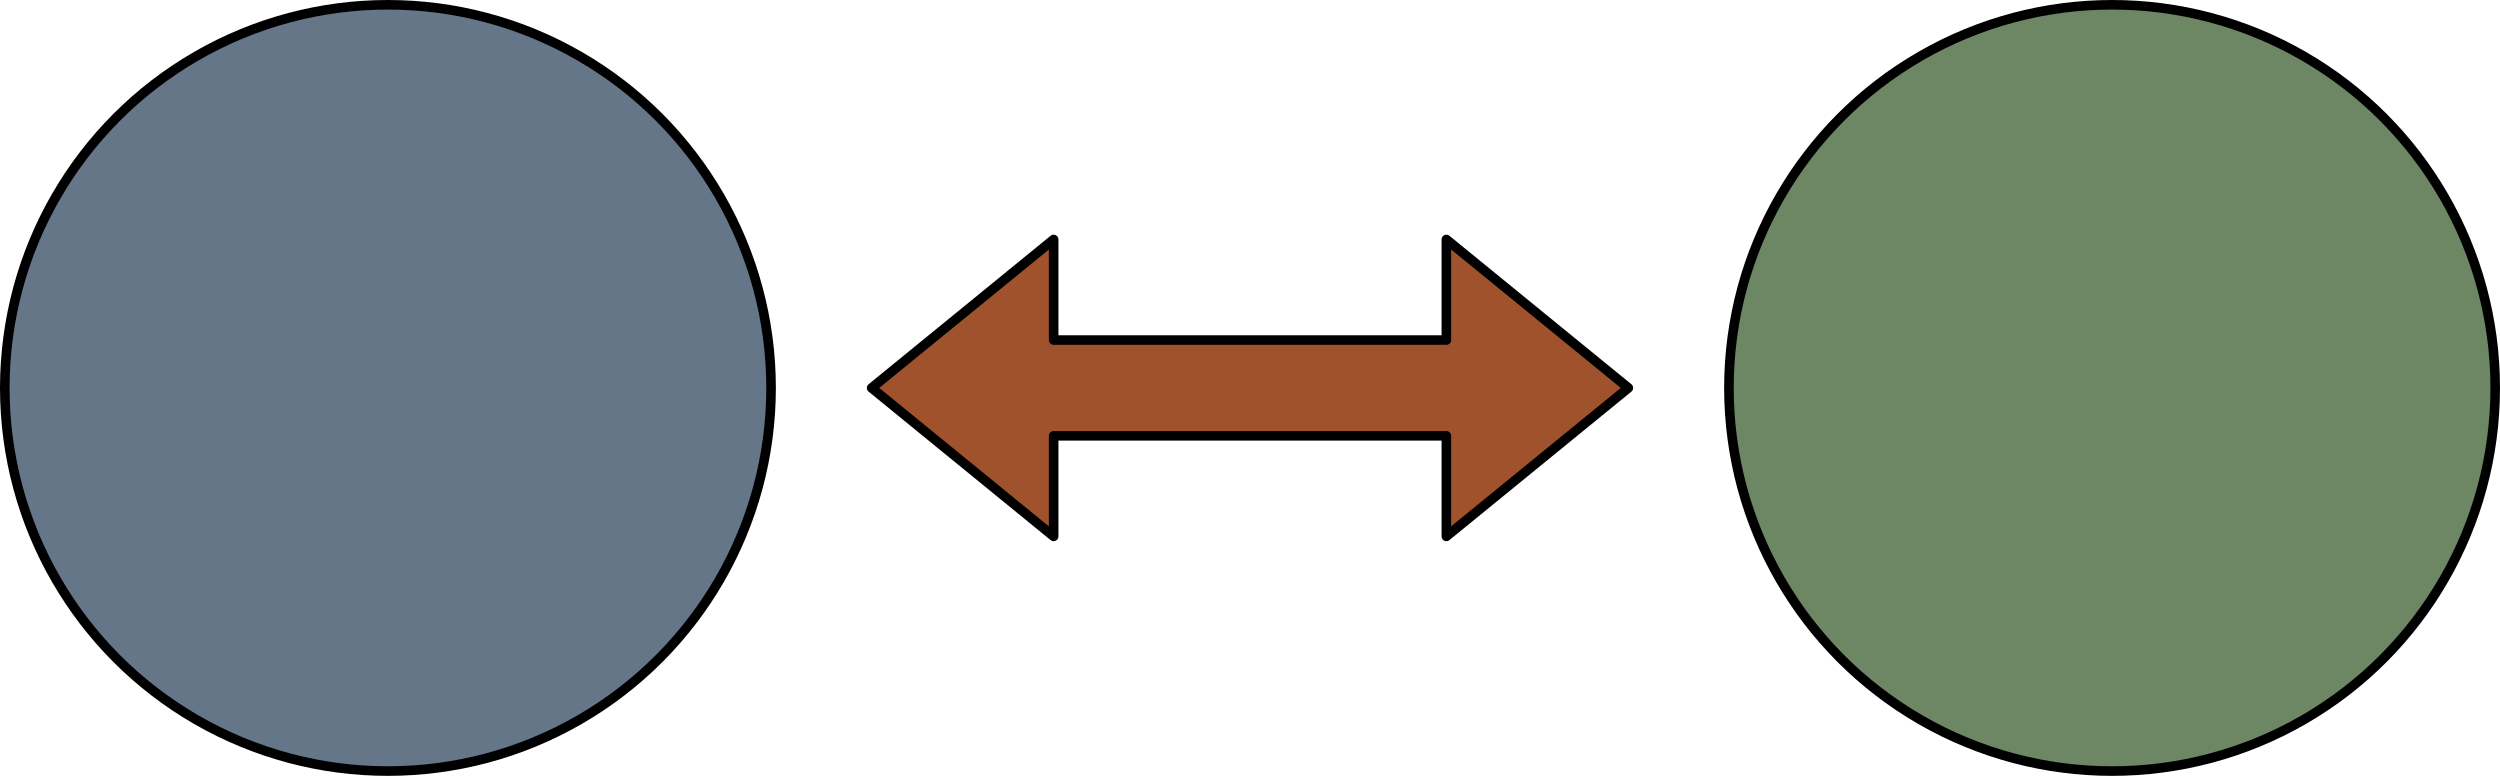
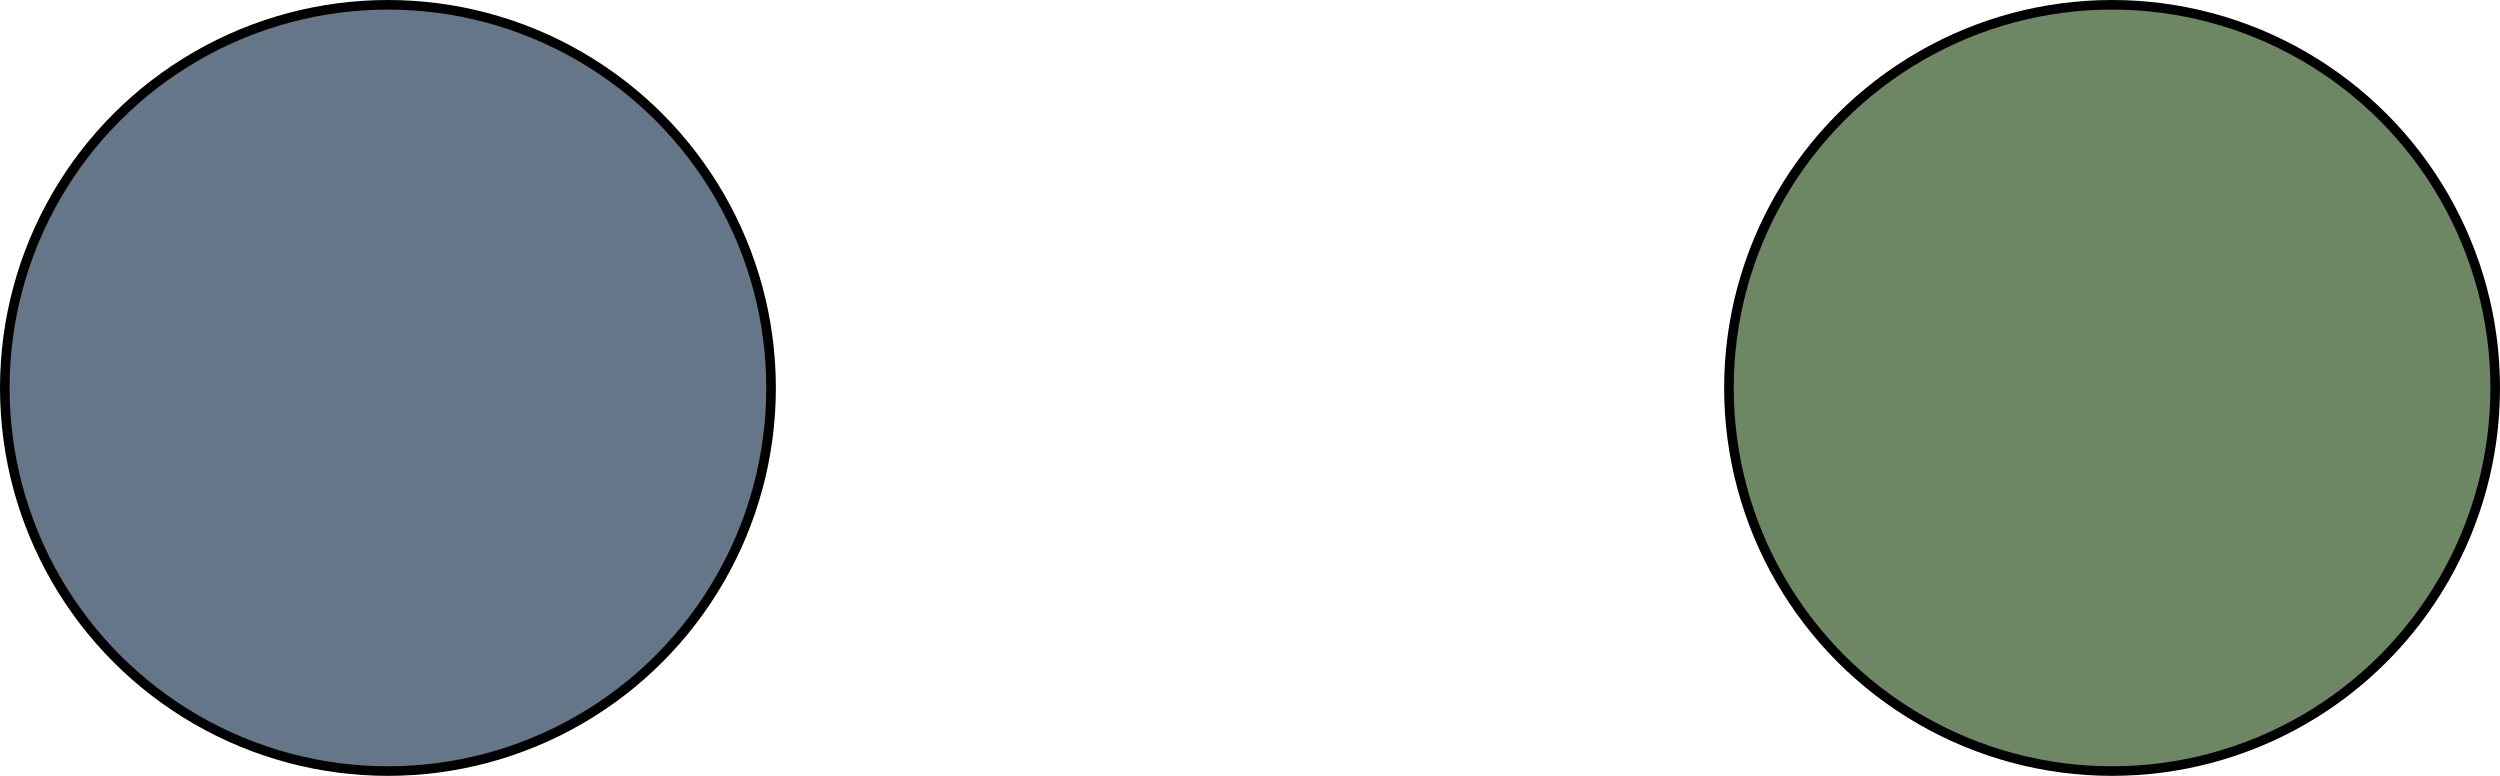
<svg xmlns="http://www.w3.org/2000/svg" version="1.1" width="261px" height="81px" viewBox="-0.5 -0.5 261 81" content="&lt;mxfile modified=&quot;2019-04-29T00:24:44.496Z&quot; host=&quot;www.draw.io&quot; agent=&quot;Mozilla/5.0 (Windows NT 10.0; Win64; x64) AppleWebKit/537.36 (KHTML, like Gecko) Chrome/73.0.368.103 Safari/537.36&quot; etag=&quot;K6CAOg-KjgH06Q-LGoS_&quot; version=&quot;10.6.5&quot; type=&quot;google&quot;&gt;&lt;diagram id=&quot;zQ5GdjSgLJwKsI75oRji&quot; name=&quot;Page-1&quot;&gt;zZXfb5swEMf/Gh4rmR8B+rgmXbuHqdUirY+RBwd4MxgZp5D99TvC8SskbadJ0XjB/vh8Z3/vbFvuOm8eNC+zryoGaTksbix3YzmO7d56+GvJoSOBF3Qg1SImoxFsxW8gyIjuRQzVzNAoJY0o5zBSRQGRmTGutarnZomS86glT2EBthGXS/oiYpN1NFyxkT+CSLM+ss1oJOe9MYEq47GqJ8i9t9y1Vsp0rbxZg2zF63Xp5n2+MDosTENhPjJh9zP/siuf6tDk3x+aXXLz7eXphry8crmnDdNizaFXINVqX5IZaAPNOd35j96cLddlD7vFMgGVg9EHNCFHAXO7KVQhvYd6lNvxiWUTqUNinDKcDp5HEbBBOvyFJs77mqAXLEDs3NWZMLAtedSO1HgGkGUmx4AbG5u8KruqTEQDGPQuEVKulVT66Mj1vcAPA+SV0eoXTEbY8WtnqMJMeHL8kF9MyVT6y0lf5mMieHhNvd1r6h2Hge/9H3r3XsJlwV9Vf+99/fHuKttmIqH51N6qqAcUMTU3keRVJaKjrFybJZ5k6CQhnK0cJ34zIRiI3gUfexggBfMMWuDuQbelIIoUB9mQI4gXd/o/n4jVmYz0TIPkRrzOY55LE0V4VgJXMxTALZvdf95Jniu11xHQnOn9fuLGDt72Q8Kd+jmWzLDnc1WE3fGV6szHt969/wM=&lt;/diagram&gt;&lt;/mxfile&gt;">
  <defs />
  <g>
    <ellipse cx="40" cy="40" rx="40" ry="40" fill="#647687" stroke="#000000" pointer-events="none" />
    <ellipse cx="220" cy="40" rx="40" ry="40" fill="#6d8764" stroke="#000000" pointer-events="none" />
-     <path d="M 109.5 45 L 109.5 55.5 L 90.5 40 L 109.5 24.5 L 109.5 35 L 150.5 35 L 150.5 24.5 L 169.5 40 L 150.5 55.5 L 150.5 45 Z" fill="#a0522d" stroke="#000000" stroke-linejoin="round" stroke-miterlimit="10" pointer-events="none" />
  </g>
</svg>